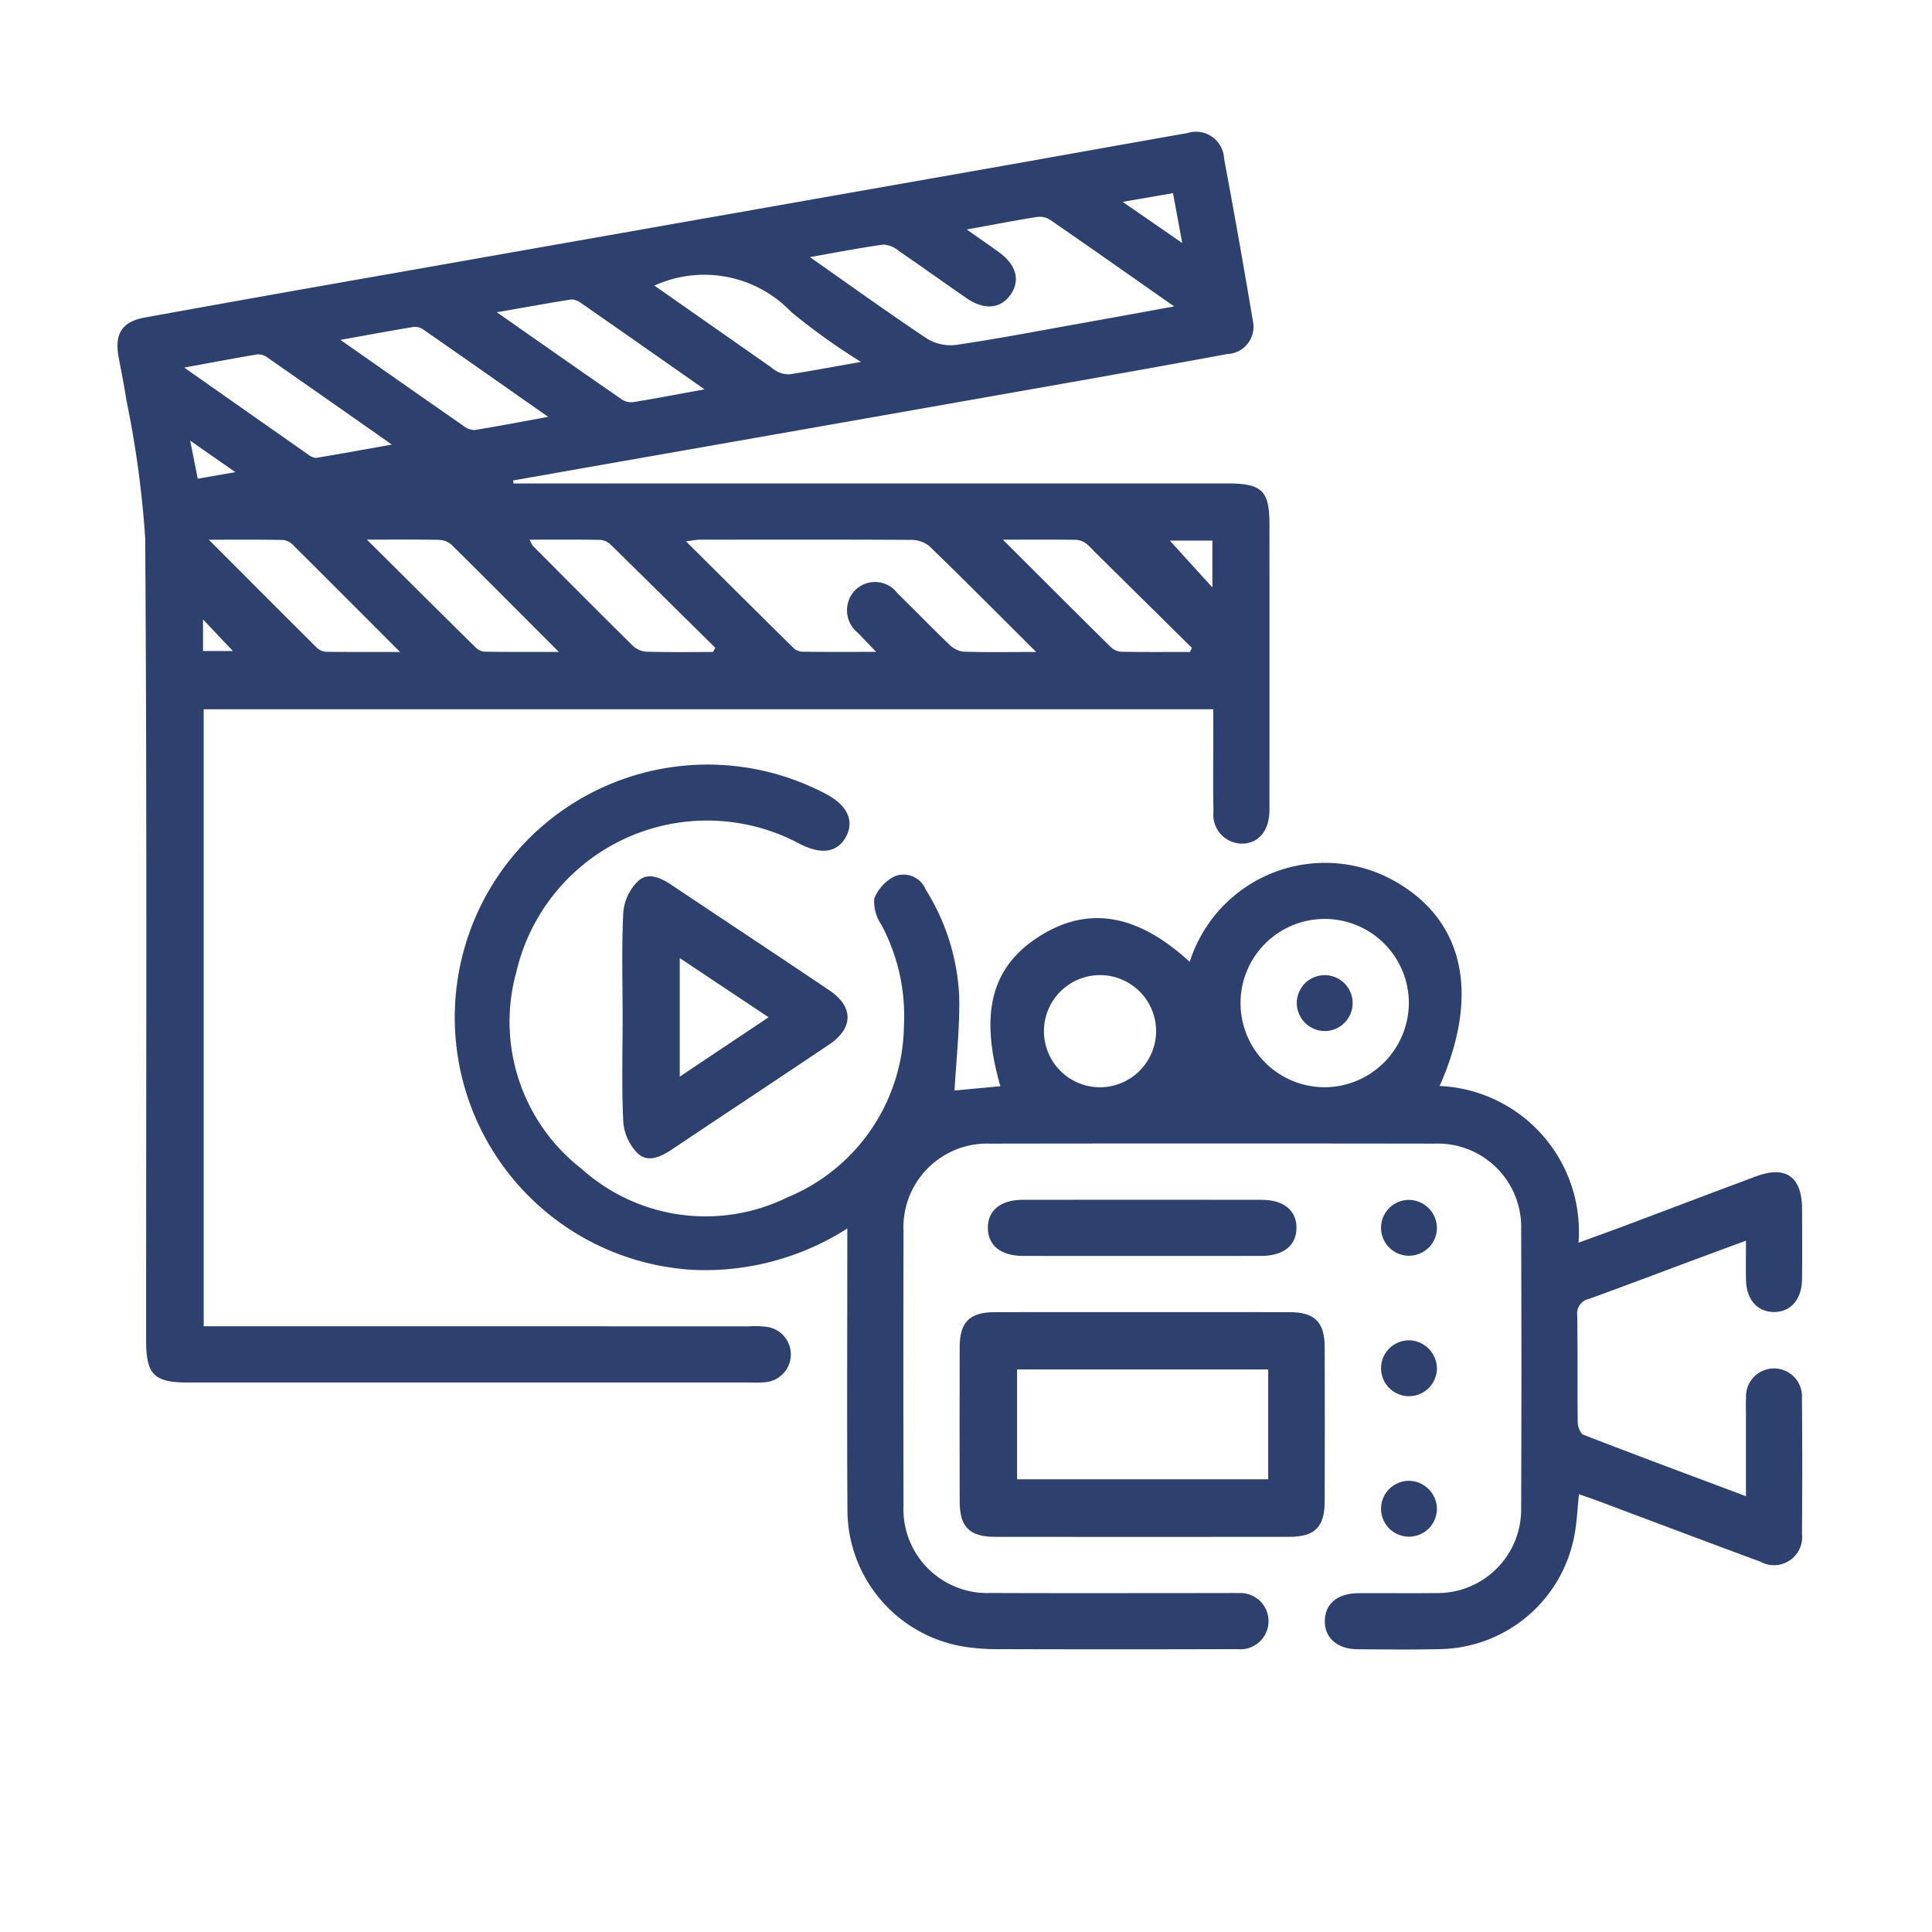
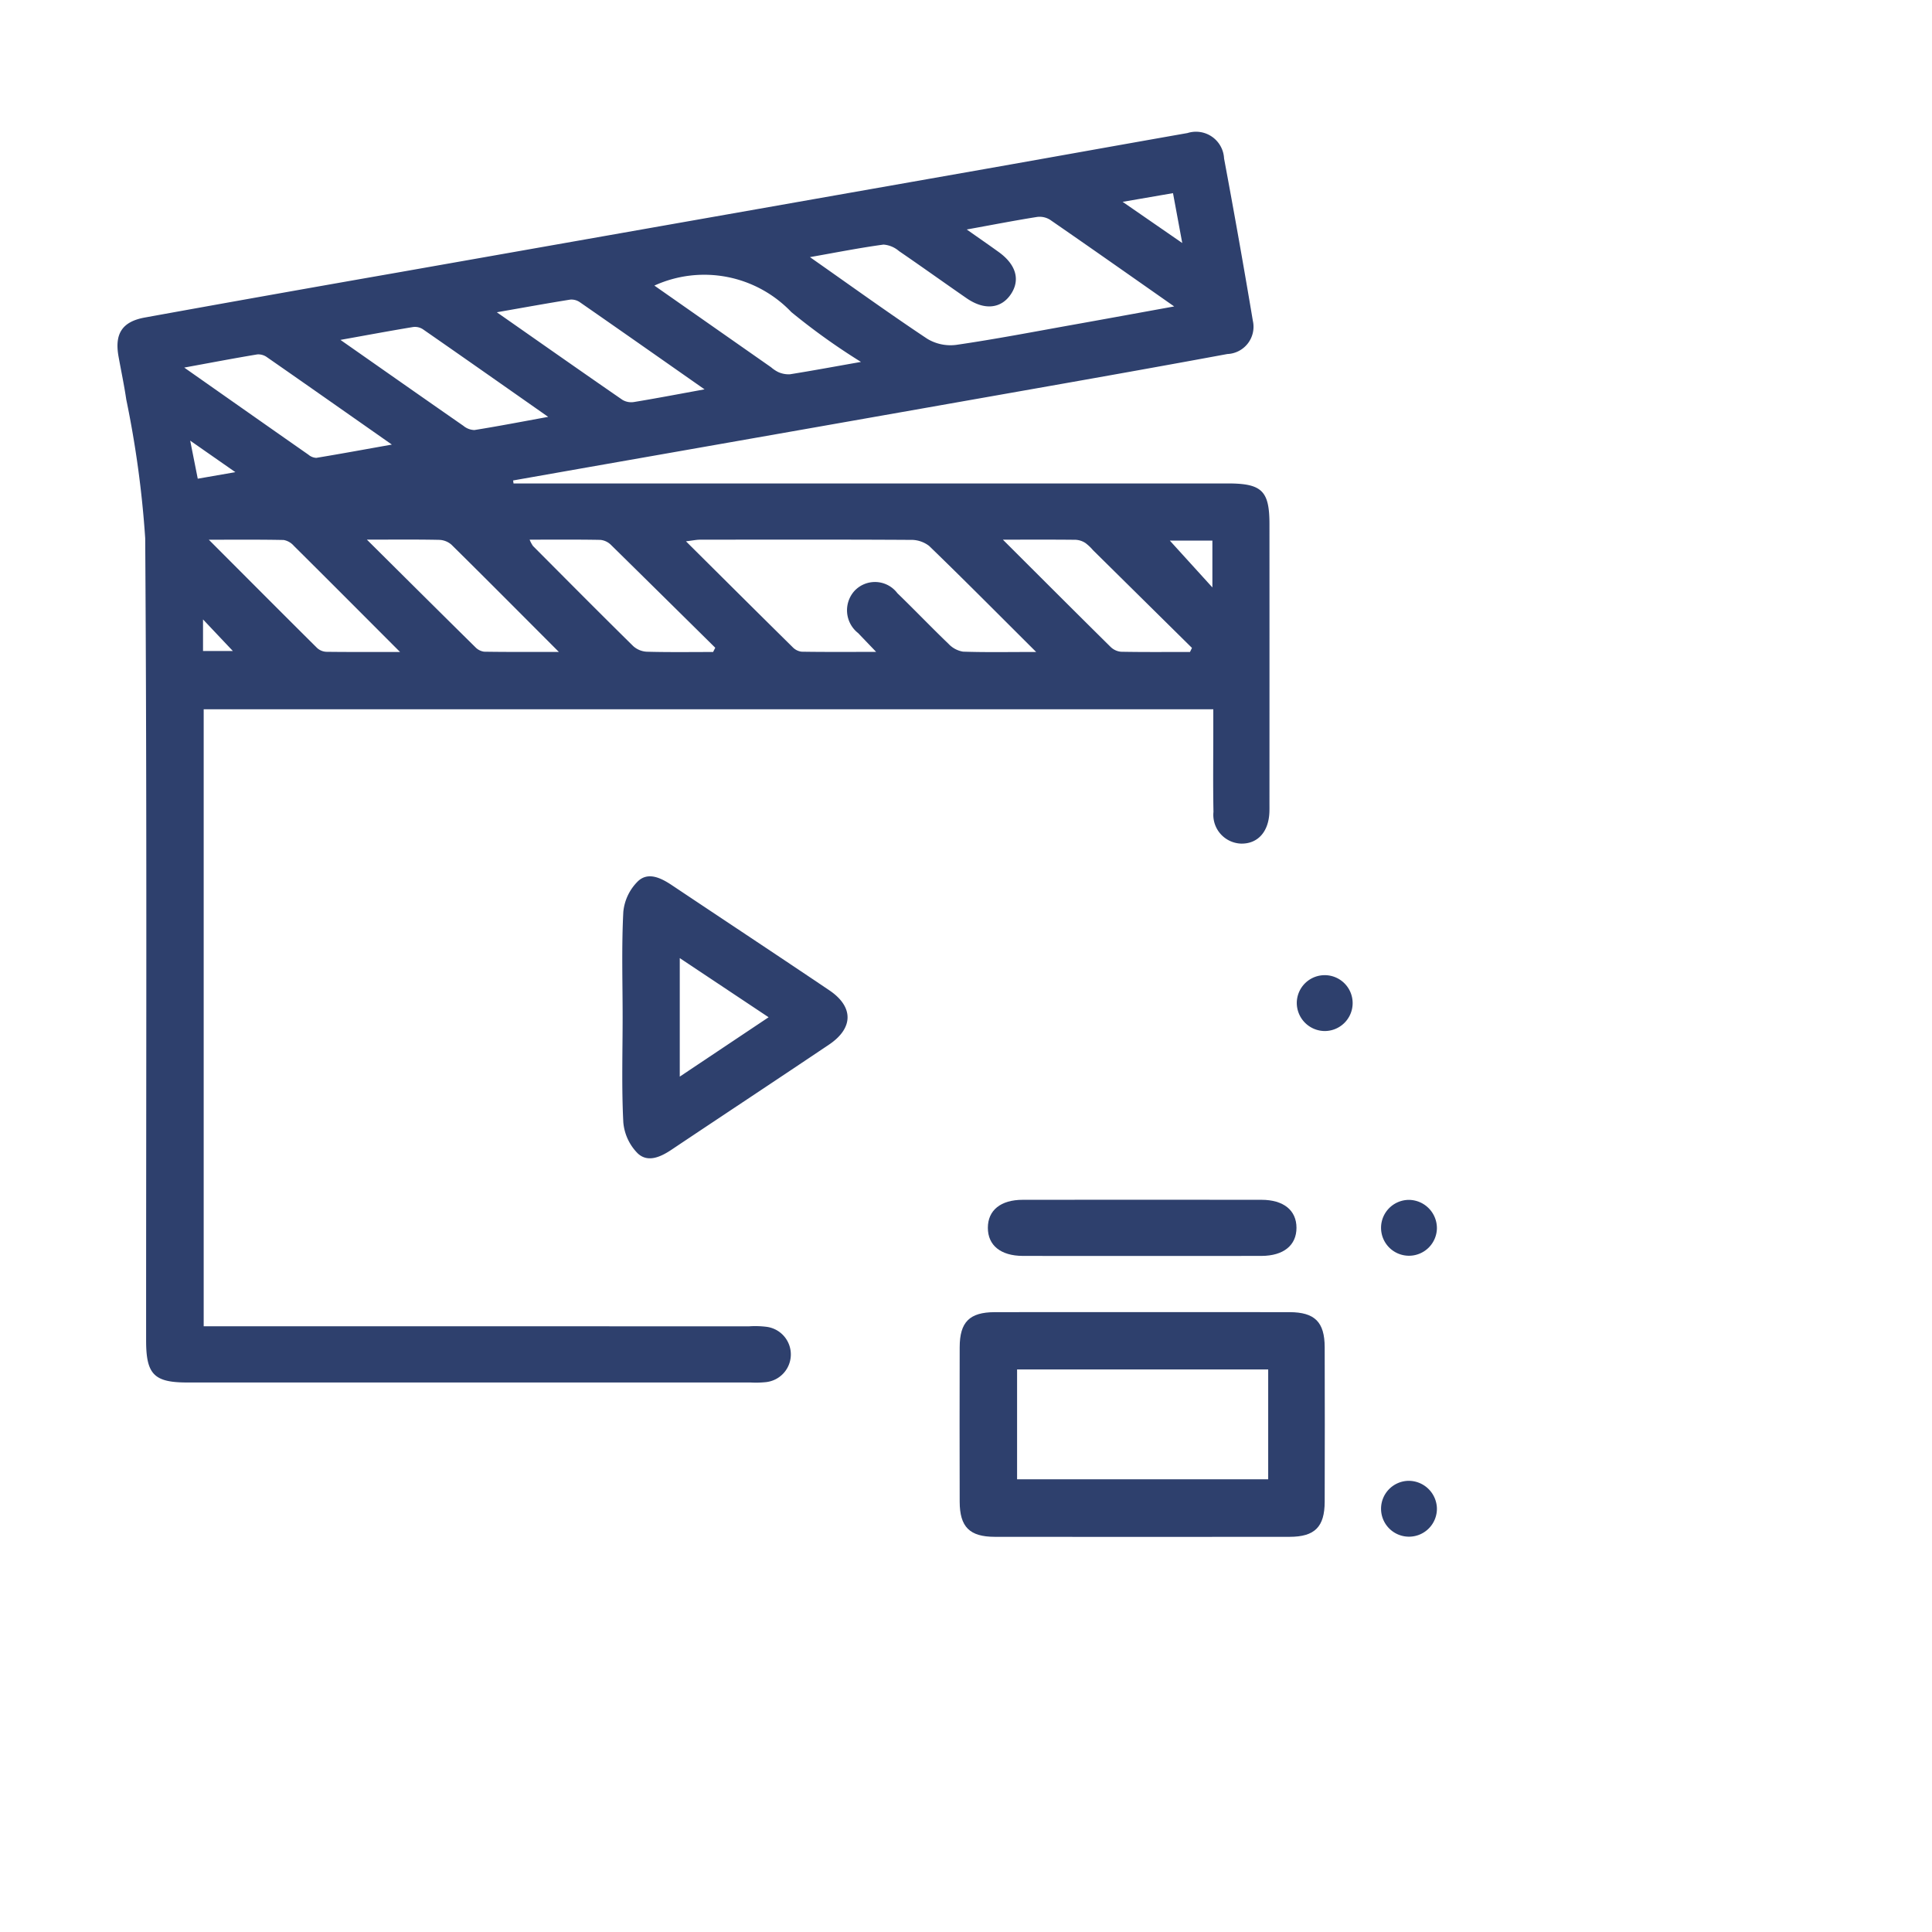
<svg xmlns="http://www.w3.org/2000/svg" id="Layer_1" data-name="Layer 1" viewBox="0 0 70 70">
  <defs>
    <style>.cls-1{fill:#2e406d;}</style>
  </defs>
  <path class="cls-1" d="M18.606,17.516h.759q12.559,0,25.119 0c1.236,0,1.511.266,1.511,1.474q.002,5.058 0,10.115c0,.106.002.212-.002.318-.026.707-.413,1.145-1.009,1.143a1.043,1.043,0,0,1-1.018-1.148c-.019-.996-.006-1.993-.006-2.99-0-.23,0-.459,0-.729H7.38v22.355h.753q9.507,0,19.014.001a3.32,3.32,0,0,1,.634.019,1.009,1.009,0,0,1-.02,2.002,3.445,3.445,0,0,1-.571.014Q16.983,50.091,6.777,50.09c-1.194-0-1.483-.295-1.483-1.517-.001-9.691.033-19.383-.033-29.073a36.852,36.852,0,0,0-.686-5.024c-.077-.523-.187-1.042-.281-1.563-.147-.82.13-1.26.955-1.409q4.562-.827,9.129-1.625Q25.041,7.998,35.706,6.12c2.439-.43,4.877-.87,7.317-1.299a1.018,1.018,0,0,1,1.327.92q.549,2.935,1.043,5.881a.988.988,0,0,1-.924,1.205c-2.29.424-4.583.832-6.876,1.236q-8.162,1.441-16.325,2.873-1.338.236-2.677.472ZM37.542,23.622c-1.38-1.374-2.616-2.622-3.878-3.842a1.058,1.058,0,0,0-.677-.219c-2.54-.015-5.08-.01-7.62-.007-.132 0-.265.029-.513.059,1.342,1.334,2.6,2.587,3.864,3.834a.54.54,0,0,0,.323.165c.857.014,1.713.007,2.703.007-.283-.296-.468-.488-.652-.681a1.049,1.049,0,0,1-.141-1.52,1.016,1.016,0,0,1,1.563.075c.624.603,1.224,1.232,1.85,1.832a.93.93,0,0,0,.526.285C35.711,23.639,36.531,23.622,37.542,23.622ZM35.027,8.315c.479.337.824.575,1.163.82.623.451.781,1.002.441,1.517-.354.536-.964.6-1.61.153-.819-.566-1.628-1.147-2.45-1.709a.969.969,0,0,0-.56-.234c-.842.114-1.676.279-2.665.454,1.507,1.057,2.861,2.035,4.251,2.959a1.627,1.627,0,0,0,1.046.221c1.424-.207,2.838-.48,4.255-.733,1.17-.209,2.338-.423,3.645-.66-1.581-1.108-3.033-2.13-4.494-3.138a.712.712,0,0,0-.471-.105C36.788,7.985,36.003,8.138,35.027,8.315ZM25.837,23.623l.078-.154q-1.889-1.868-3.783-3.731a.627.627,0,0,0-.383-.177c-.835-.016-1.67-.008-2.56-.008a1.209,1.209,0,0,0,.121.228c1.208,1.213,2.413,2.428,3.633,3.629a.796.796,0,0,0,.494.203C24.237,23.635,25.037,23.623,25.837,23.623Zm-2.128-13.276c1.467,1.027,2.848,1.994,4.229,2.96a1.211,1.211,0,0,0,.262.175.918.918,0,0,0,.42.079c.804-.128,1.605-.277,2.575-.448a23.724,23.724,0,0,1-2.523-1.805A4.357,4.357,0,0,0,23.71,10.347ZM12.335,12.315c1.582,1.107,3.017,2.115,4.457,3.115a.647.647,0,0,0,.397.151c.844-.134,1.684-.297,2.673-.477-1.602-1.123-3.07-2.155-4.543-3.177a.529.529,0,0,0-.354-.078C14.134,11.986,13.306,12.141,12.335,12.315ZM6.675,13.318c1.599,1.123,3.048,2.142,4.501,3.157a.469.469,0,0,0,.285.114c.867-.143,1.731-.302,2.737-.481-1.591-1.115-3.057-2.145-4.528-3.168a.531.531,0,0,0-.348-.099C8.491,12.979,7.664,13.137,6.675,13.318Zm18.852.789c-1.605-1.124-3.056-2.143-4.513-3.154a.537.537,0,0,0-.35-.098c-.839.134-1.674.286-2.663.459,1.608,1.124,3.075,2.155,4.551,3.173a.623.623,0,0,0,.417.079C23.756,14.437,24.539,14.287,25.527,14.107ZM14.494,23.622c-1.37-1.372-2.607-2.614-3.851-3.849a.636.636,0,0,0-.365-.208c-.852-.018-1.704-.01-2.712-.01C8.956,20.947,10.219,22.216,11.49,23.478a.53.53,0,0,0,.334.138C12.661,23.627,13.497,23.622,14.494,23.622ZM13.293,19.552c1.401,1.392,2.661,2.645,3.926,3.893a.541.541,0,0,0,.321.167c.854.014,1.708.008,2.708.008-1.377-1.379-2.629-2.64-3.893-3.887a.711.711,0,0,0-.448-.173C15.107,19.543,14.306,19.552,13.293,19.552Zm23.043.001c1.386,1.383,2.639,2.637,3.9,3.883a.62.62,0,0,0,.379.178c.834.016,1.668.008,2.501.008l.071-.147q-1.793-1.771-3.586-3.542a1.708,1.708,0,0,0-.276-.26.718.718,0,0,0-.346-.115C38.161,19.548,37.343,19.553,36.336,19.553ZM40.675,7.313l2.16,1.492L42.5,6.998Zm1.71,12.274,1.542,1.697V19.587ZM7.356,23.588H8.438L7.356,22.443Zm1.172-6.481L6.891,15.965,7.165,17.344Z" />
-   <path class="cls-1" d="M30.699,44.51a9.561,9.561,0,0,1-5.493,1.504A9.161,9.161,0,1,1,29.919,28.764c.787.406,1.047.988.726,1.565-.311.559-.884.646-1.659.251A7.096,7.096,0,0,0,18.709,35.211a6.748,6.748,0,0,0,2.364,7.139,6.72,6.72,0,0,0,7.444,1.038,6.819,6.819,0,0,0,4.234-6.217,7.001,7.001,0,0,0-.823-3.676,1.47,1.47,0,0,1-.252-.938,1.532,1.532,0,0,1,.755-.814.871.871,0,0,1,1.112.492,7.939,7.939,0,0,1,1.209,3.839c.03,1.133-.104,2.271-.167,3.437l1.661-.155c-.773-2.679-.315-4.37,1.478-5.472,1.743-1.071,3.513-.753,5.382.967a5.145,5.145,0,0,1,7.046-3.121c2.818,1.343,3.561,4.118,2.008,7.617a5.284,5.284,0,0,1,5.033,5.678c.573-.209,1.125-.407,1.674-.613,1.585-.595,3.167-1.197,4.753-1.788,1.087-.405,1.668.009,1.673,1.183.003.848.008,1.697-.002,2.545-.008.737-.422,1.197-1.037,1.184-.593-.013-.979-.459-.993-1.163-.009-.444-.002-.888-.002-1.42-.629.232-1.197.441-1.764.652-1.309.487-2.614.983-3.927,1.459a.532.532,0,0,0-.422.589c.021,1.293.001,2.587.018,3.88.002.156.094.408.207.452,1.929.746,3.867,1.467,5.888,2.225,0-1.032-0-1.978 0-2.925,0-.212-.008-.425.003-.636a1.015,1.015,0,1,1,2.026.02q.022,2.449.001,4.899a1.021,1.021,0,0,1-1.514,1.011c-1.966-.724-3.924-1.467-5.886-2.201-.214-.08-.432-.152-.68-.239-.056.52-.075,1.002-.162,1.47a5.045,5.045,0,0,1-4.873,4.142c-.996.022-1.993.013-2.989.004-.739-.006-1.196-.417-1.184-1.035.012-.618.462-.991,1.222-.996.933-.007,1.865.008,2.798-.004a3.032,3.032,0,0,0,3.093-3.109q.02-5.026 0-10.052A3.024,3.024,0,0,0,51.972,41.436q-8.044-.012-16.089,0a3.034,3.034,0,0,0-3.147,3.182q-.012,4.962 0,9.924a3.038,3.038,0,0,0,3.156,3.175c2.819.011,5.638.003,8.458.003.17,0,.339-.005.509.002a1.019,1.019,0,1,1-.023,2.029q-4.261.014-8.521.001a8.066,8.066,0,0,1-1.391-.091,5.03,5.03,0,0,1-4.22-4.997c-.019-3.117-.005-6.235-.005-9.352C30.699,45.084,30.699,44.854,30.699,44.51Zm20.346-8.189A3.049,3.049,0,1,0,48.049,39.392,3.064,3.064,0,0,0,51.045,36.321ZM41.888,37.34a2.032,2.032,0,1,0-1.996,2.054A2.041,2.041,0,0,0,41.888,37.34Z" />
  <path class="cls-1" d="M41.381,47.541c1.781,0,3.561-.003,5.342.001.914.002,1.27.357,1.273,1.269q.008,2.799,0,5.598c-.002.913-.359,1.272-1.27,1.273q-5.342.006-10.683,0c-.913-.001-1.269-.358-1.272-1.27q-.007-2.799,0-5.598c.002-.915.356-1.269,1.269-1.272C37.82,47.537,39.601,47.541,41.381,47.541ZM45.949,49.617H36.851v3.98H45.949Z" />
  <path class="cls-1" d="M22.559,36.852c0-1.272-.041-2.546.025-3.814a1.797,1.797,0,0,1,.535-1.114c.37-.343.832-.114,1.223.147,1.901,1.271,3.809,2.531,5.705,3.809.887.598.881,1.369-.011,1.969-1.898,1.276-3.806,2.536-5.707,3.808-.394.264-.859.475-1.223.132a1.816,1.816,0,0,1-.522-1.123C22.519,39.397,22.559,38.123,22.559,36.852Zm2.07,2.156,3.219-2.151-3.219-2.143Z" />
  <path class="cls-1" d="M41.319,45.505c-1.42,0-2.84.003-4.26-.001-.802-.003-1.267-.382-1.267-1.017-0-.636.463-1.016,1.266-1.016q4.324-.005,8.648,0c.802.001,1.268.381,1.268,1.015 0.0.633-.467,1.015-1.267,1.018C44.244,45.508,42.782,45.505,41.319,45.505Z" />
  <path class="cls-1" d="M52.062,44.501a1.012,1.012,0,1,1-.998-1.027A1.025,1.025,0,0,1,52.062,44.501Z" />
-   <path class="cls-1" d="M52.062,49.597a1.012,1.012,0,1,1-.991-1.034A1.026,1.026,0,0,1,52.062,49.597Z" />
  <path class="cls-1" d="M52.062,54.648a1.012,1.012,0,1,1-1.03-.995A1.025,1.025,0,0,1,52.062,54.648Z" />
  <path class="cls-1" d="M46.985,36.329a1.012,1.012,0,1,1,.998,1.027A1.02,1.02,0,0,1,46.985,36.329Z" />
</svg>